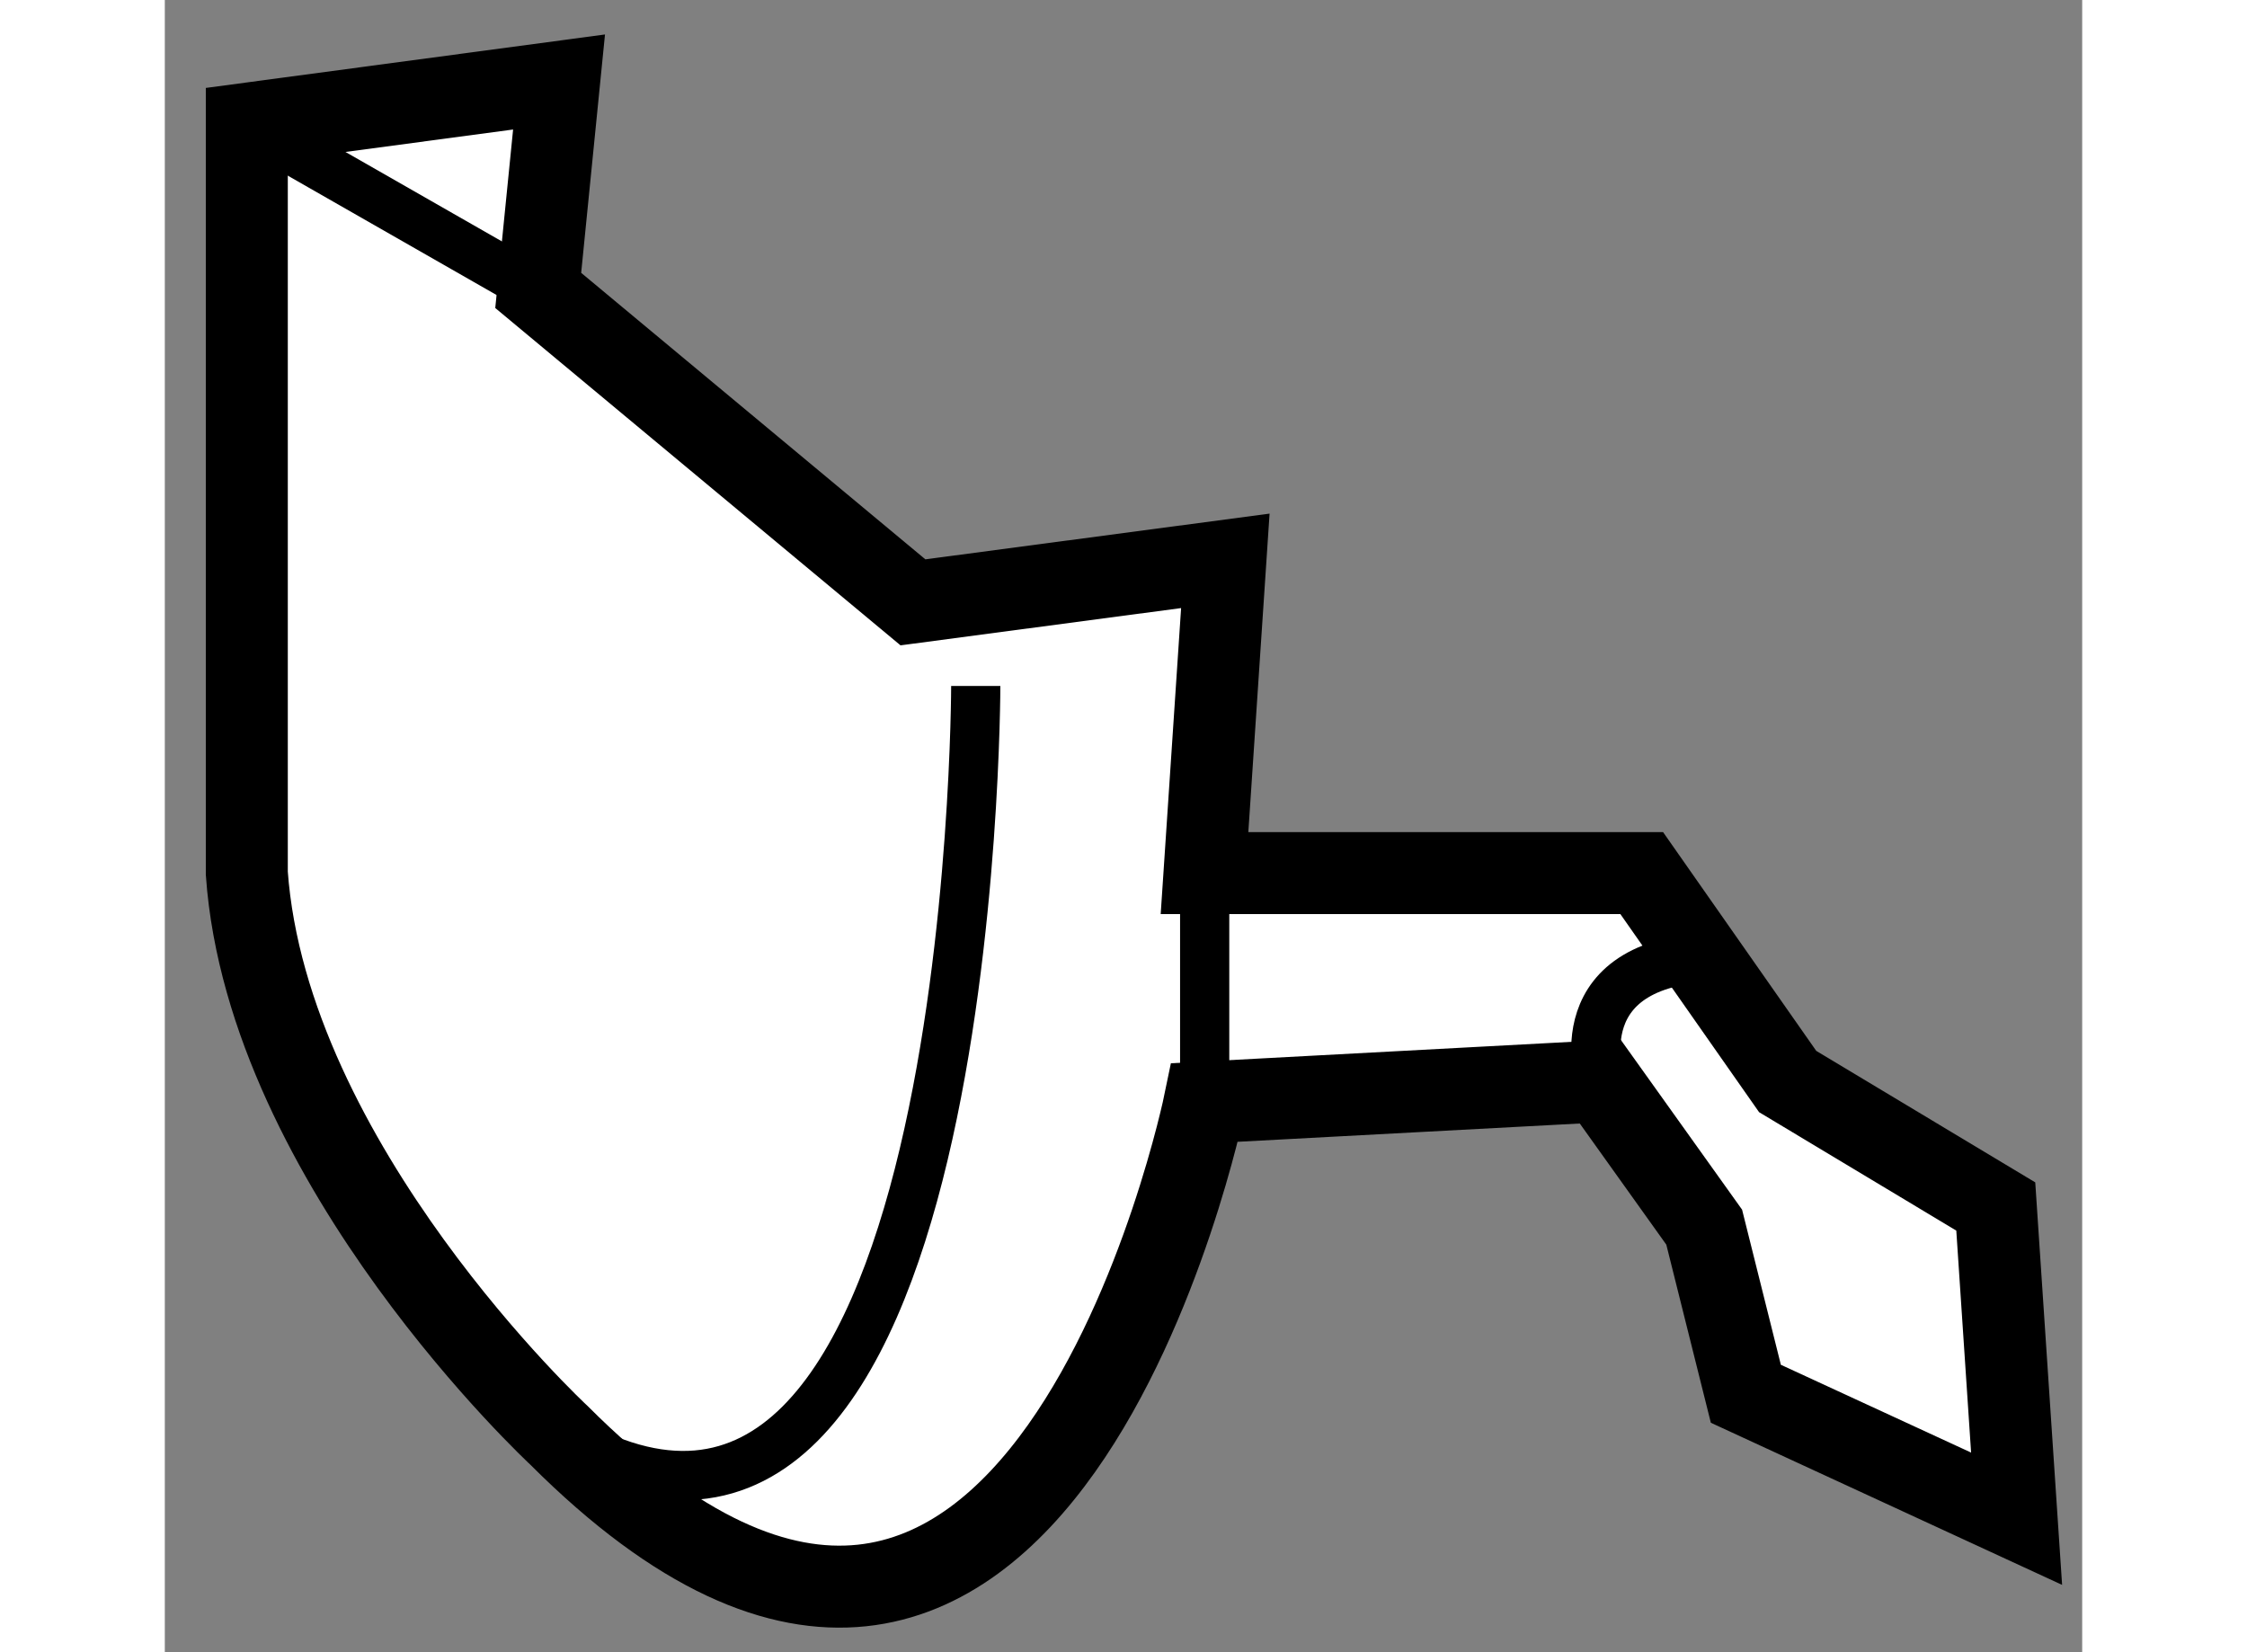
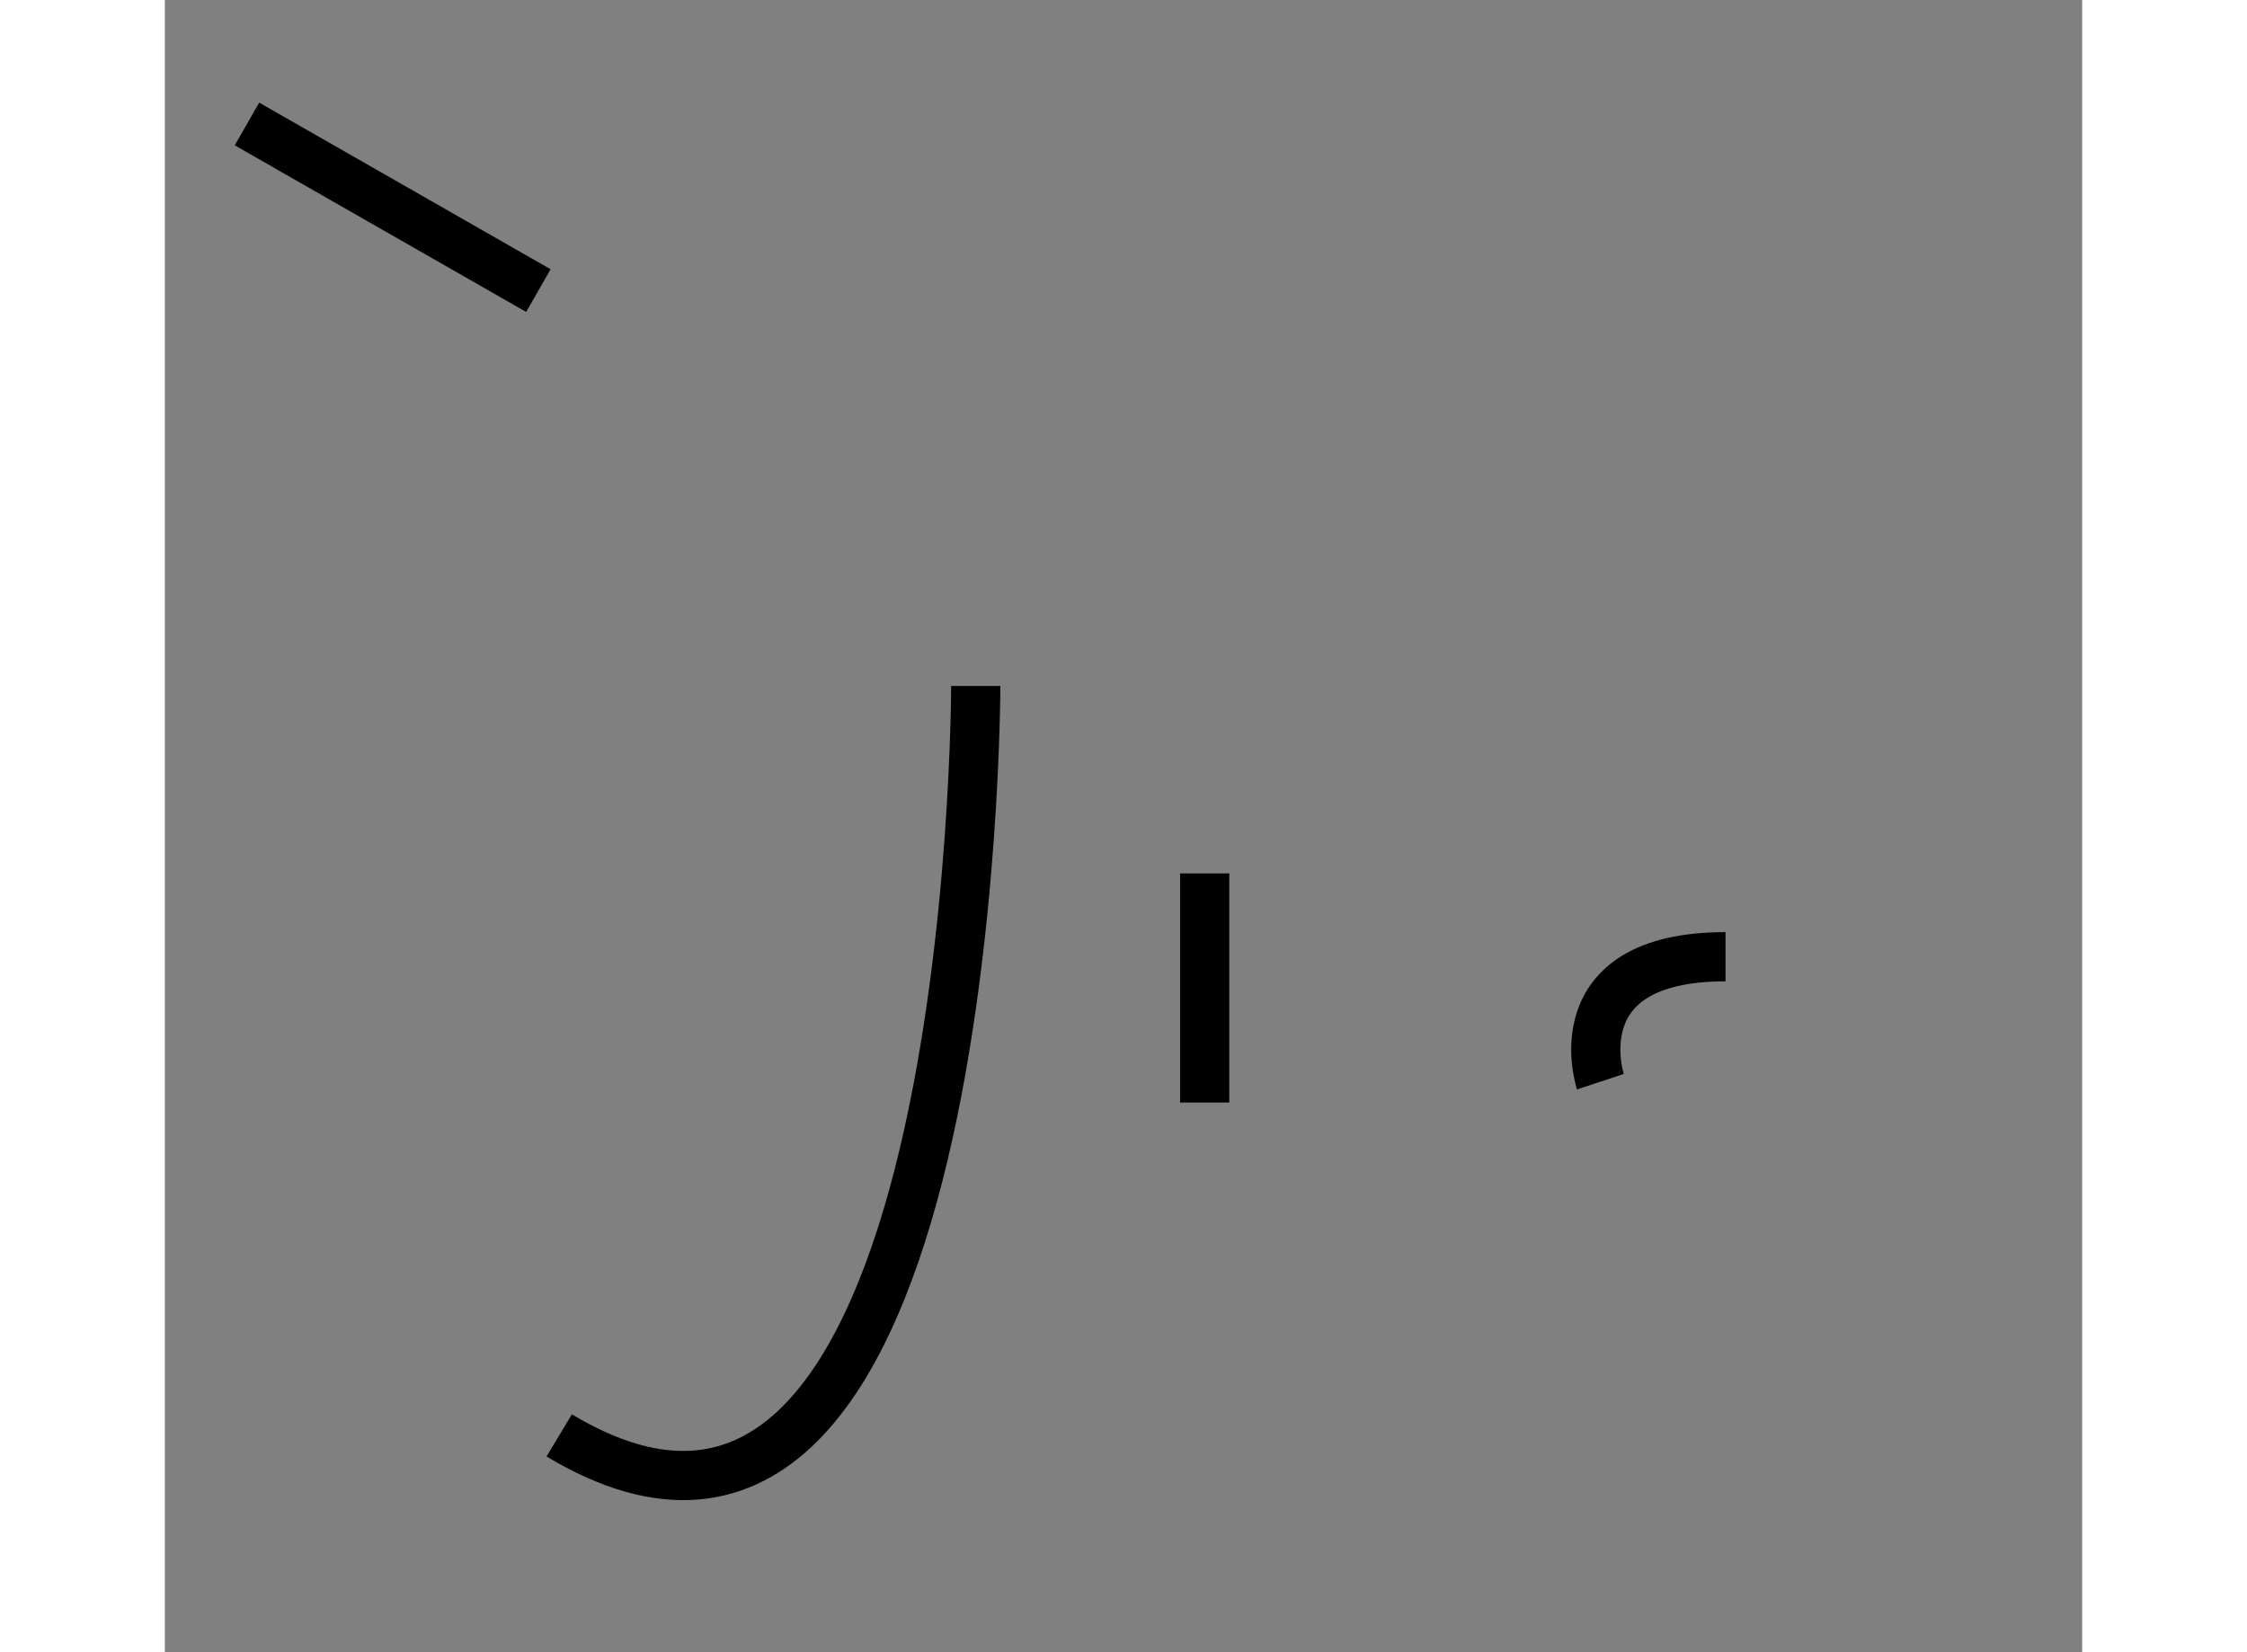
<svg xmlns="http://www.w3.org/2000/svg" version="1.1" x="0px" y="0px" width="244.8px" height="180px" viewBox="38.098 99.468 11.692 10.075" enable-background="new 0 0 244.8 180" xml:space="preserve">
  <rect x="38.098" y="99.468" width="11.692" height="10.075" fill="#808080" stroke="none" />
  <g>
-     <path fill="#FFFFFF" stroke="#000000" stroke-width="0.5" d="M44.439,106.191c0,0-1.017,4.951-3.937,2.03     c0,0-1.777-1.649-1.904-3.428v-4.57l1.904-0.255l-0.127,1.271l2.285,1.902l1.905-0.253l-0.127,1.904h2.666l0.89,1.271l1.269,0.762     l0.127,1.904l-1.651-0.762l-0.254-1.016l-0.635-0.889L44.439,106.191z" />
    <line fill="none" stroke="#000000" stroke-width="0.3" x1="38.599" y1="100.224" x2="40.376" y2="101.24" />
    <path fill="none" stroke="#000000" stroke-width="0.3" d="M43.043,103.651c0,0,0,6.094-2.54,4.57" />
    <line fill="none" stroke="#000000" stroke-width="0.3" x1="44.439" y1="106.191" x2="44.439" y2="104.794" />
    <path fill="none" stroke="#000000" stroke-width="0.3" d="M46.852,106.064c0,0-0.253-0.762,0.763-0.762" />
  </g>
</svg>